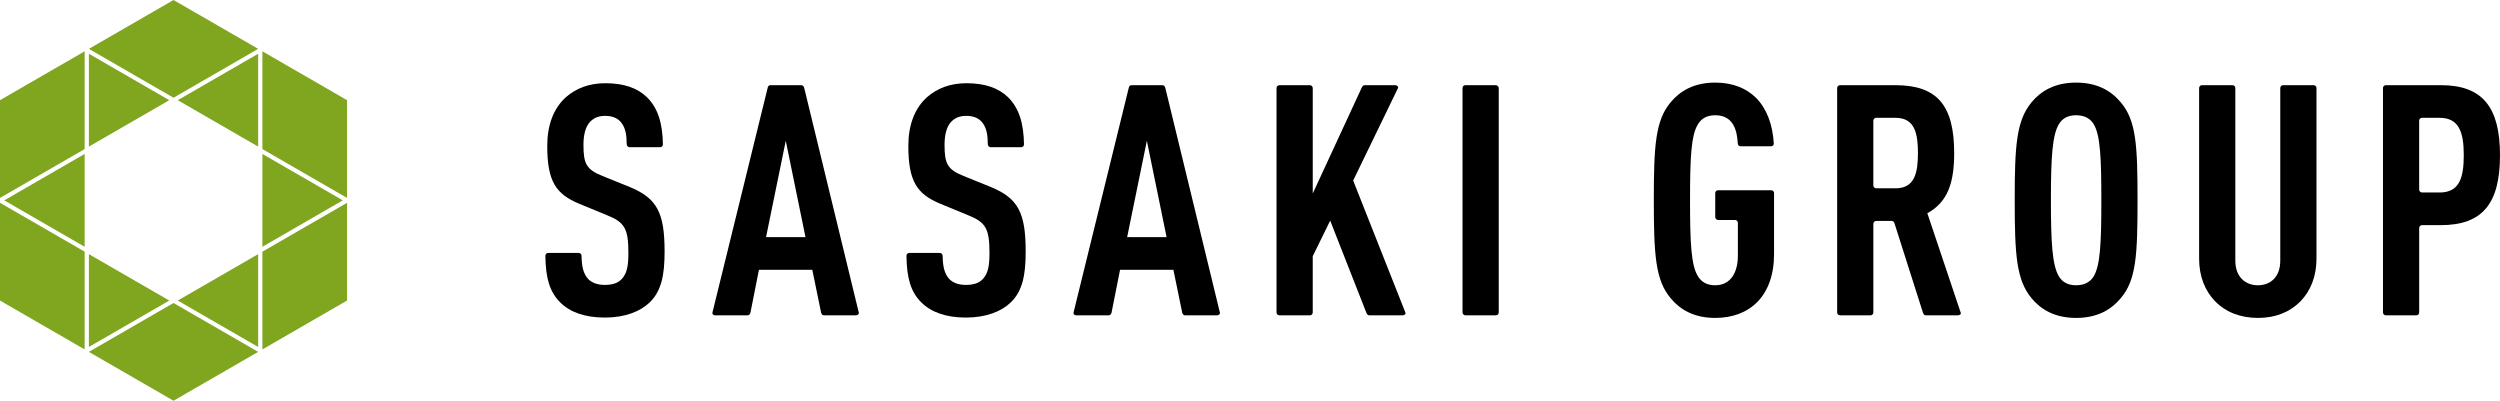
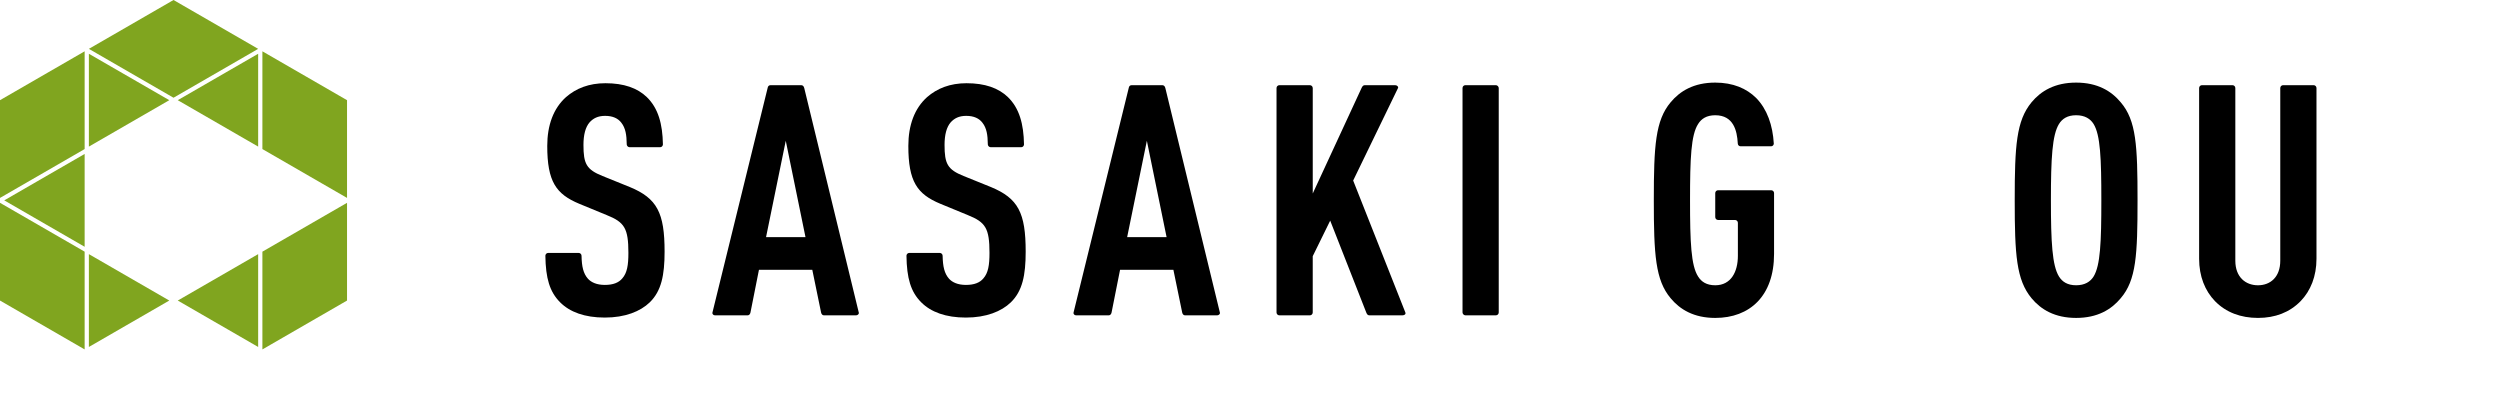
<svg xmlns="http://www.w3.org/2000/svg" id="_レイヤー_2" viewBox="0 0 174.681 28">
  <defs>
    <style>.cls-1,.cls-2{stroke-width:0px;}.cls-2{fill:#80a51f;}</style>
  </defs>
  <g id="_レイヤー_1-2">
    <path class="cls-1" d="m148.181,20.836c-.655.791-1.626,1.378-3.117,1.378s-2.461-.587-3.117-1.378c-1.061-1.287-1.174-3.026-1.174-6.843s.113-5.556,1.174-6.843c.656-.791,1.626-1.378,3.117-1.378s2.463.587,3.117,1.378c1.085,1.264,1.174,3.026,1.174,6.843s-.09,5.578-1.174,6.843Zm-1.898-12.174c-.226-.361-.609-.61-1.22-.61-.609,0-.972.249-1.196.61-.475.768-.565,2.394-.565,5.33s.09,4.563.565,5.33c.225.361.587.61,1.196.61.61,0,.994-.249,1.22-.61.475-.768.543-2.394.543-5.33s-.068-4.563-.543-5.33Z" />
    <path class="cls-1" d="m60.004,21.834l-3.807-15.672-.003-.01c-.028-.115-.096-.2-.206-.2h-2.149c-.126,0-.183.087-.201.187l-.003.013-3.854,15.682h0c-.027.108.068.2.179.2h2.277c.11,0,.178-.09.2-.199l.593-2.985h3.726l.615,2.987c.023.107.092.198.202.198h2.233c.11,0,.228-.083.2-.2Zm-6.478-5.267l1.377-6.73,1.378,6.73h-2.755Z" />
    <rect class="cls-1" x="102.19" y="5.951" width="2.53" height="16.082" rx=".2" ry=".2" />
    <path class="cls-1" d="m98.196,21.834h0l-3.647-9.219,3.134-6.465c.041-.091-.067-.198-.199-.198h-2.129c-.11,0-.17.091-.221.2h0l-3.409,7.367v-7.367h-.001c0-.11-.09-.2-.2-.2h-2.13c-.11,0-.2.09-.2.2v15.682c0,.11.09.2.2.2h2.13c.11,0,.2-.09.2-.2v-3.933l1.22-2.485,2.521,6.422c.049.121.102.195.211.195h2.319c.11,0,.254-.064.2-.2Z" />
    <path class="cls-1" d="m43.999,13.066l-1.898-.768c-1.13-.452-1.333-.859-1.333-2.169,0-.7.135-1.242.429-1.581.248-.271.565-.452,1.085-.452.542,0,.904.181,1.129.474.306.388.37.871.38,1.496v.021c0,.099.091.2.201.2h2.131c.107-0.0.192-.086.197-.193-.025-1.438-.325-2.531-1.125-3.309-.655-.633-1.603-.97-2.891-.97-1.152,0-2.055.361-2.755.97-.882.791-1.311,1.965-1.311,3.411,0,2.485.61,3.367,2.237,4.043l1.92.791c1.242.496,1.513.926,1.513,2.643,0,.857-.09,1.4-.429,1.783-.249.295-.633.452-1.22.452-.565,0-.949-.181-1.175-.429-.33-.372-.435-.861-.45-1.597l-0-.009c0-.11-.09-.2-.2-.2h-2.13c-.107,0-.192.086-.197.192.021,1.574.297,2.526,1.035,3.263.677.678,1.716,1.062,3.117,1.062,1.422,0,2.485-.43,3.139-1.062.813-.79,1.039-1.896,1.039-3.546,0-2.711-.52-3.726-2.439-4.517Z" />
    <path class="cls-1" d="m85.235,21.834l-3.807-15.672-.003-.01c-.028-.115-.096-.2-.206-.2h-2.149c-.126,0-.183.087-.201.187l-.003.013-3.854,15.682h0c-.027.108.068.2.179.2h2.277c.11,0,.178-.09.2-.199l.593-2.985h3.726l.615,2.987c.023.107.092.198.202.198h2.233c.11,0,.228-.083.2-.2Zm-6.478-5.267l1.377-6.73,1.378,6.73h-2.755Z" />
    <path class="cls-1" d="m69.229,13.066l-1.898-.768c-1.13-.452-1.333-.859-1.333-2.169,0-.7.135-1.242.429-1.581.248-.271.565-.452,1.085-.452.542,0,.904.181,1.129.474.306.388.37.871.38,1.496v.021c0,.099.091.2.201.2h2.131c.107-0.0.192-.086.197-.193-.025-1.438-.325-2.531-1.125-3.309-.655-.633-1.603-.97-2.891-.97-1.152,0-2.055.361-2.755.97-.882.791-1.311,1.965-1.311,3.411,0,2.485.61,3.367,2.237,4.043l1.92.791c1.242.496,1.513.926,1.513,2.643,0,.857-.09,1.4-.429,1.783-.249.295-.633.452-1.22.452-.565,0-.949-.181-1.175-.429-.33-.372-.435-.861-.45-1.597l-0-.009c0-.11-.09-.2-.2-.2h-2.13c-.107,0-.192.086-.197.192.021,1.574.297,2.526,1.035,3.263.677.678,1.716,1.062,3.117,1.062,1.422,0,2.485-.43,3.139-1.062.813-.79,1.039-1.896,1.039-3.546,0-2.711-.52-3.726-2.439-4.517Z" />
    <path class="cls-1" d="m123.761,13.292h-3.715c-.109.001-.198.09-.198.199v1.679c0,.11.09.2.2.2l1.183 0c.11 0.0.199.09.199.199l0.0.016v2.291c0,1.107-.475,2.056-1.582,2.056-.609,0-.972-.249-1.196-.61-.497-.768-.565-2.394-.565-5.33s.068-4.563.565-5.33c.225-.361.587-.61,1.196-.61,1.279,0,1.525,1.086,1.573,1.951l.001.019c.006.121.089.199.198.199h2.13c.101-0.0.181-.077.19-.177-.073-1.299-.468-2.412-1.224-3.19-.678-.677-1.626-1.083-2.869-1.083-1.491,0-2.461.587-3.117,1.378-1.061,1.264-1.174,3.026-1.174,6.843s.113,5.578,1.174,6.843c.656.791,1.626,1.378,3.117,1.378,2.417,0,4.111-1.535,4.111-4.472v-4.251c0-.109-.089-.198-.198-.199Z" />
-     <path class="cls-1" d="m136.999,21.846l-.014-.042-2.318-6.907c1.469-.791,1.876-2.215,1.876-4.202,0-3.321-1.174-4.743-4.111-4.743h-3.867c-.11,0-.199.089-.199.199v15.683c0.0.11.09.199.199.199h2.131c.11,0,.2-.09.2-.2v-6.196c0-.11.089-.199.199-.199h1.081c.11 0.0.164.065.202.183l.005.017,1.974,6.197c.041.126.099.198.209.198h2.232c.11,0,.244-.065.203-.187Zm-4.546-8.69h-1.359c-.11,0-.2-.09-.2-.2v-4.524c0-.11.09-.199.199-.199h1.359c1.356,0,1.559,1.13,1.559,2.463s-.203,2.461-1.559,2.461Z" />
    <path class="cls-1" d="m161.658,5.951h-2.13c-.11,0-.2.09-.2.2v12.065c0,1.152-.7,1.717-1.559,1.717s-1.581-.565-1.581-1.717V6.151c0-.11-.09-.2-.2-.2h-2.13c-.11,0-.2.09-.2.2v11.93c0,1.22.407,2.235,1.107,2.959.769.79,1.807,1.174,3.004,1.174s2.213-.384,2.982-1.174c.7-.723,1.107-1.739,1.107-2.959V6.151c0-.11-.09-.2-.2-.2Z" />
-     <path class="cls-1" d="m170.547,5.951h-3.843c-.11,0-.2.09-.2.2v15.682c0,.11.09.2.2.2h2.13c.11,0,.2-.09.2-.2v-5.903c0-.11.09-.199.199-.199h1.314c2.915,0,4.134-1.513,4.134-4.878,0-3.367-1.22-4.902-4.134-4.902Zm-.09,7.499h-1.224c-.11,0-.2-.09-.2-.2v-4.819c0-.11.09-.199.199-.199h1.224c1.355,0,1.694.995,1.694,2.621s-.339,2.598-1.694,2.598Z" />
    <polygon class="cls-2" points="6.21 3.757 6.21 10.243 11.828 7 6.21 3.757" />
    <polygon class="cls-2" points="12.42 7 18.038 10.243 18.038 3.757 12.42 7" />
    <polygon class="cls-2" points="11.828 21 6.21 17.757 6.21 24.243 11.828 21" />
    <polygon class="cls-2" points="18.038 24.243 18.038 17.757 12.42 21 18.038 24.243" />
    <polygon class="cls-2" points=".297 14 5.914 17.243 5.914 10.757 .297 14" />
-     <polygon class="cls-2" points="23.951 14 18.334 10.757 18.334 17.243 23.951 14" />
    <polygon class="cls-2" points="18.038 3.414 12.124 0 6.21 3.414 12.124 6.829 18.038 3.414" />
-     <polygon class="cls-2" points="12.124 21.171 6.21 24.586 12.124 28 18.038 24.586 12.124 21.171" />
    <polygon class="cls-2" points="5.914 3.585 0 7 0 13.829 5.914 10.415 5.914 3.585" />
    <polygon class="cls-2" points="5.914 17.585 0 14.171 0 21 5.914 24.415 5.914 17.585" />
    <polygon class="cls-2" points="18.334 10.415 24.248 13.829 24.248 7 18.334 3.585 18.334 10.415" />
    <polygon class="cls-2" points="18.334 17.585 18.334 24.415 24.248 21 24.248 14.171 18.334 17.585" />
  </g>
</svg>